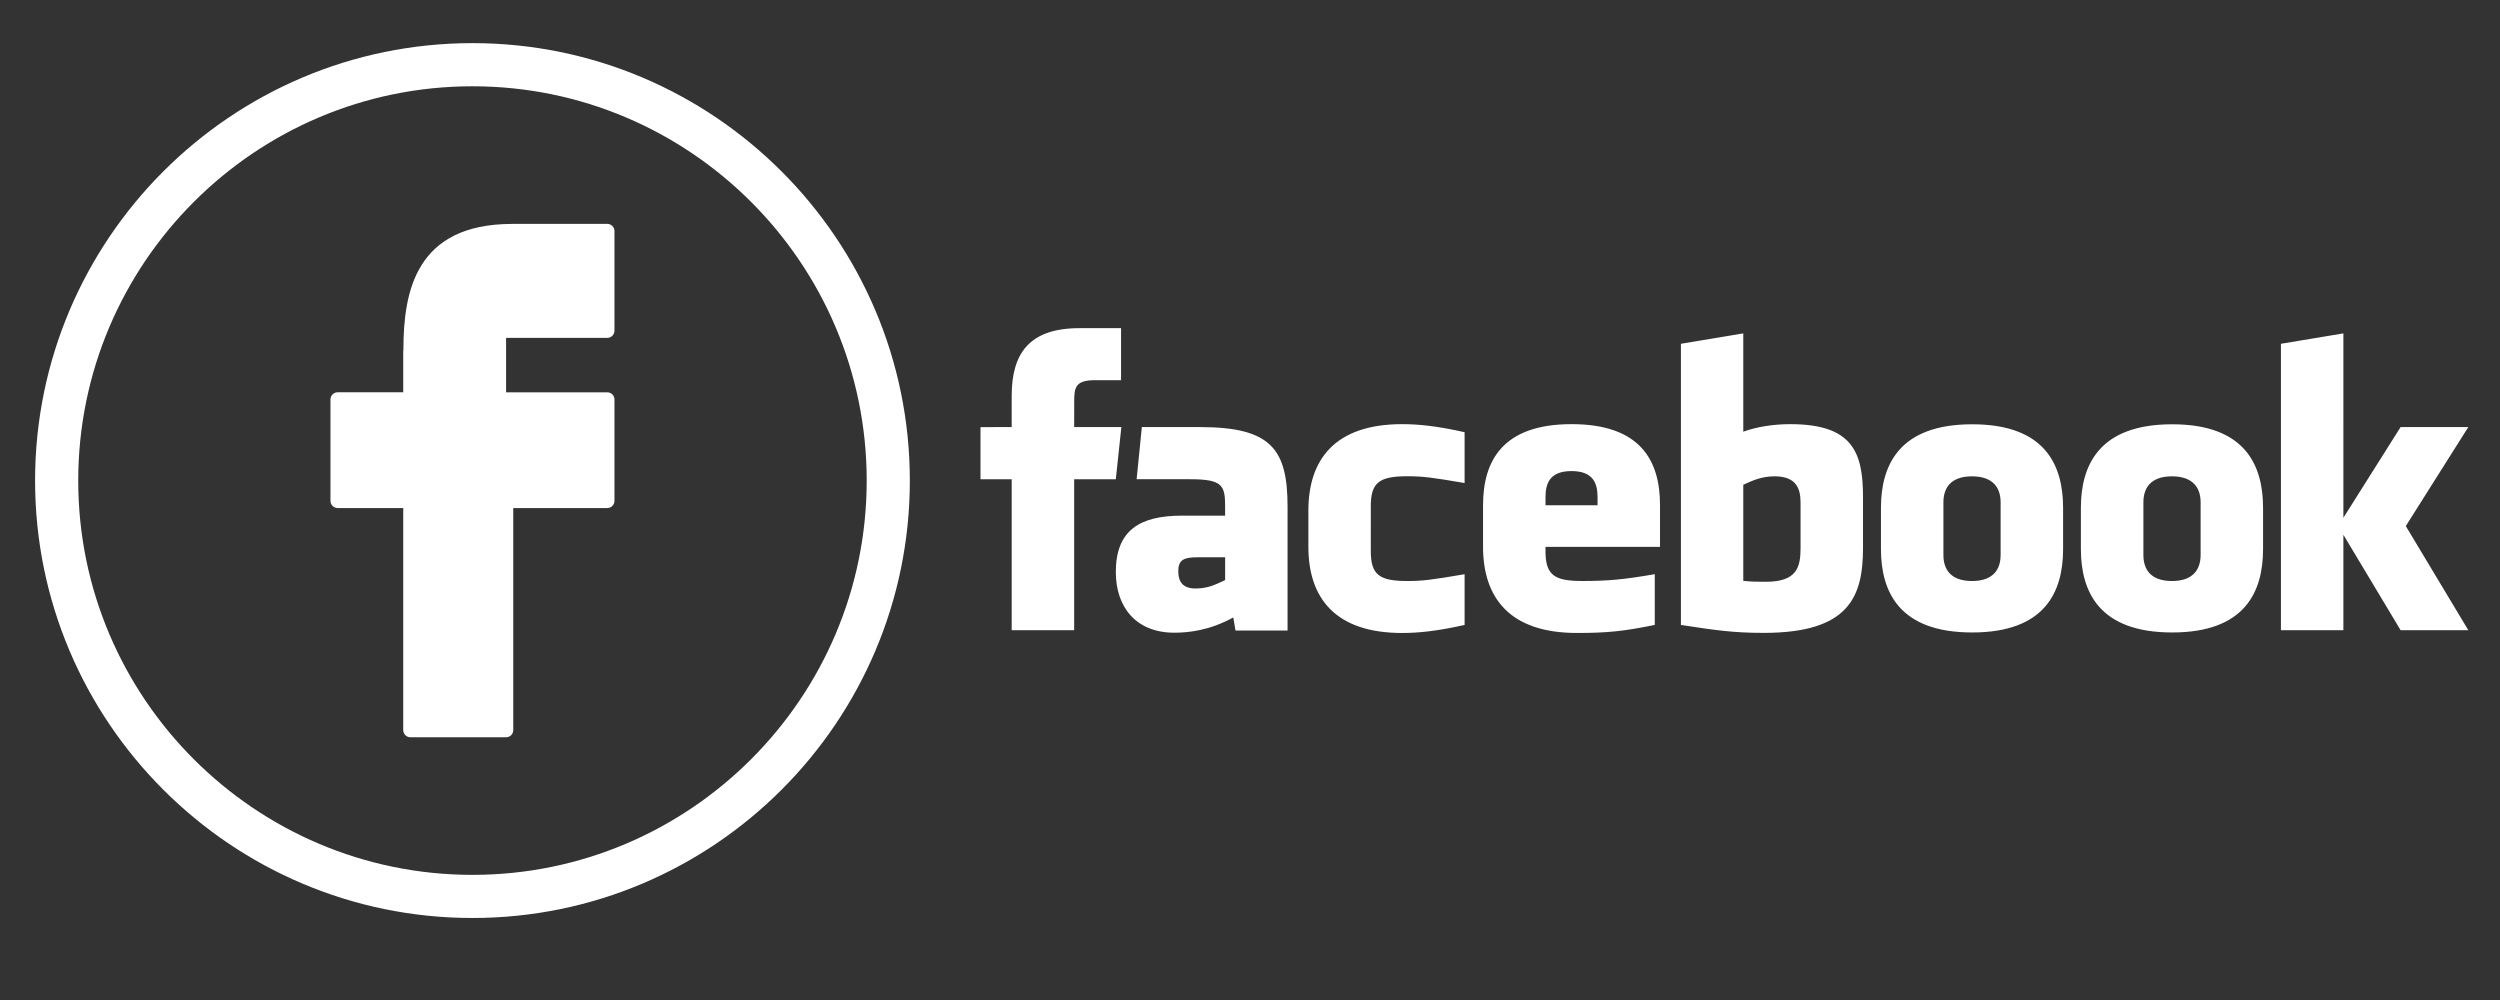
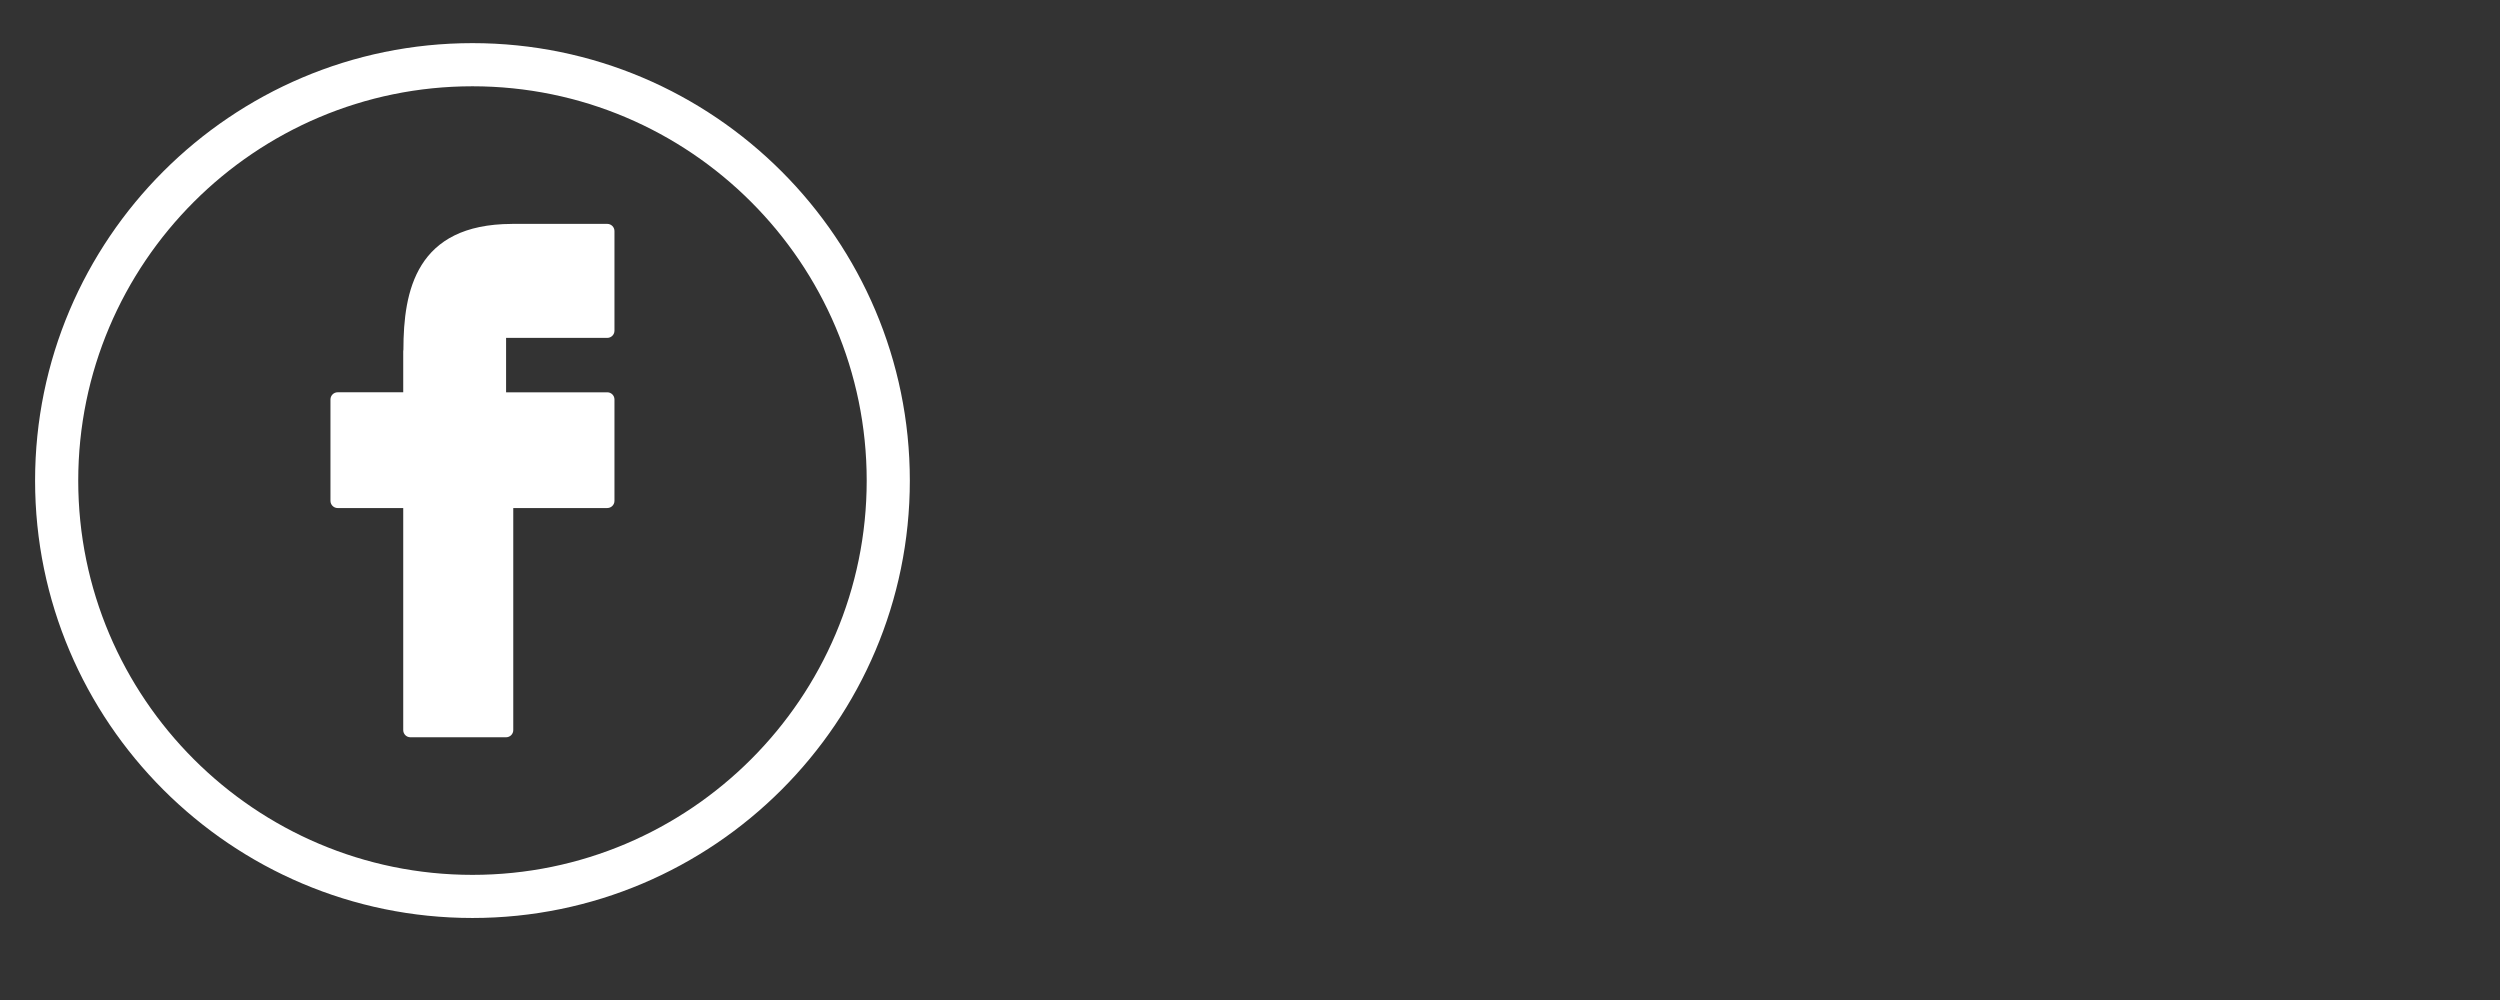
<svg xmlns="http://www.w3.org/2000/svg" version="1.1" id="图层_1" x="0px" y="0px" width="150px" height="60px" viewBox="0 0 150 60" enable-background="new 0 0 150 60" xml:space="preserve">
  <rect x="0" y="0" width="150" height="60" fill="#333333" stroke="none" />
  <g id="形状_2">
    <g>
-       <path fill="#FFFFFF" d="M72.011,25.625h-3.5l-0.314,3.129h3.205c1.959,0,2.105,0.372,2.105,1.646v0.539h-2.59    c-2.545,0-3.968,0.891-3.968,3.382c0,2.112,1.22,3.641,3.51,3.641c0.839,0,2.111-0.128,3.538-0.916l0.134,0.788h3.123v-7.409    C77.254,26.984,76.311,25.625,72.011,25.625z M73.507,34.806c-0.559,0.256-1.011,0.504-1.775,0.504    c-0.713,0-1.036-0.354-1.036-1.037c0-0.688,0.347-0.835,1.14-0.835h1.672V34.806L73.507,34.806z M148.098,25.625h-4.062    l-3.433,5.441V20.003l-3.747,0.624V37.81h3.747v-5.724l3.433,5.724h4.062l-3.75-6.246L148.098,25.625z M118.333,25.457    c-4.403,0-5.476,2.473-5.476,5.021v2.457c0,2.544,1.07,5.013,5.476,5.013c4.401,0,5.453-2.469,5.453-5.013v-2.457    C123.786,27.93,122.734,25.457,118.333,25.457z M120.037,33.298c0,0.867-0.445,1.563-1.716,1.563    c-1.276,0-1.716-0.695-1.716-1.563v-3.157c0-0.864,0.439-1.561,1.716-1.561c1.271,0,1.716,0.696,1.716,1.561V33.298z     M67.281,25.625H64.45l0.003-1.563c0-0.814,0.077-1.251,1.247-1.251h1.563v-3.121h-2.5c-3.004,0-4.062,1.516-4.062,4.06v1.876    H58.83v3.129h1.872v9.056h3.748v-9.056h2.499L67.281,25.625z M78.503,30.628v2.186c0,3.052,1.6,5.165,5.622,5.165    c0.938,0,2.049-0.101,3.751-0.482v-3.044c-1.943,0.334-2.501,0.408-3.438,0.408c-1.681,0-2.19-0.371-2.19-1.796V30.37    c0-1.422,0.51-1.795,2.19-1.795c0.937,0,1.494,0.073,3.438,0.407v-3.05c-1.702-0.382-2.813-0.483-3.751-0.483    C80.103,25.449,78.503,27.568,78.503,30.628z M107.409,25.449c-0.952,0-2.002,0.151-2.812,0.453v-5.899l-3.742,0.624v16.869    c2.037,0.313,3.121,0.477,4.966,0.477c5.115,0,5.96-2.151,5.96-5.102V29.83C111.781,27.13,111.157,25.449,107.409,25.449z     M108.033,32.896c0,1.172-0.249,2.01-2.083,2.01c-0.51,0-0.815,0-1.353-0.052v-5.768c0.561-0.257,1.108-0.507,1.875-0.507    c1.272,0,1.561,0.696,1.561,1.561V32.896L108.033,32.896z M130.33,25.457c-4.401,0-5.477,2.473-5.477,5.021v2.457    c0,2.544,1.075,5.013,5.477,5.013c4.399,0,5.454-2.469,5.454-5.013v-2.457C135.784,27.93,134.729,25.457,130.33,25.457z     M132.037,33.298c0,0.867-0.449,1.563-1.72,1.563c-1.272,0-1.713-0.695-1.713-1.563v-3.157c0-0.864,0.44-1.561,1.713-1.561    c1.271,0,1.72,0.696,1.72,1.561V33.298z M94.291,25.449c-4.12,0-5.308,2.19-5.308,4.865v2.499c0,3.052,1.601,5.165,5.623,5.165    c1.837,0,2.811-0.101,4.68-0.482v-3.044c-1.938,0.334-2.861,0.408-4.368,0.408c-1.68,0-2.188-0.371-2.188-1.796v-0.251h6.871    v-2.499C99.602,27.613,98.413,25.449,94.291,25.449z M95.854,30.314H92.73V29.83c0-0.865,0.29-1.565,1.561-1.565    c1.274,0,1.563,0.7,1.563,1.565V30.314z" />
-     </g>
+       </g>
  </g>
  <path fill="#FFFFFF" d="M28.347,2.588c-14.469,0-26.242,11.773-26.242,26.25c0,14.468,11.772,26.241,26.242,26.241  c14.47,0,26.243-11.772,26.243-26.241C54.59,14.362,42.817,2.588,28.347,2.588z M28.347,52.492  c-13.042,0-23.653-10.611-23.653-23.654c0-13.05,10.611-23.661,23.653-23.661c13.043,0,23.655,10.611,23.655,23.661  C52.002,41.881,41.39,52.492,28.347,52.492z" />
  <path fill="#FFFFFF" d="M36.436,13.433h-5.691c-0.014,0-0.027,0-0.039,0.002c-5.748,0.018-6.498,4.03-6.501,7.539  c-0.007,0.032-0.011,0.065-0.011,0.102v2.461h-3.934c-0.238,0-0.432,0.193-0.432,0.432v6.082c0,0.238,0.194,0.432,0.432,0.432h3.934  v13.322c0,0.24,0.192,0.431,0.43,0.431h5.741c0.238,0,0.431-0.19,0.431-0.431V30.482h5.64c0.239,0,0.432-0.193,0.432-0.432v-6.082  c0-0.238-0.193-0.43-0.432-0.43h-6.071v-3.265h6.071c0.239,0,0.432-0.193,0.432-0.432v-5.977  C36.868,13.627,36.674,13.433,36.436,13.433z" />
</svg>